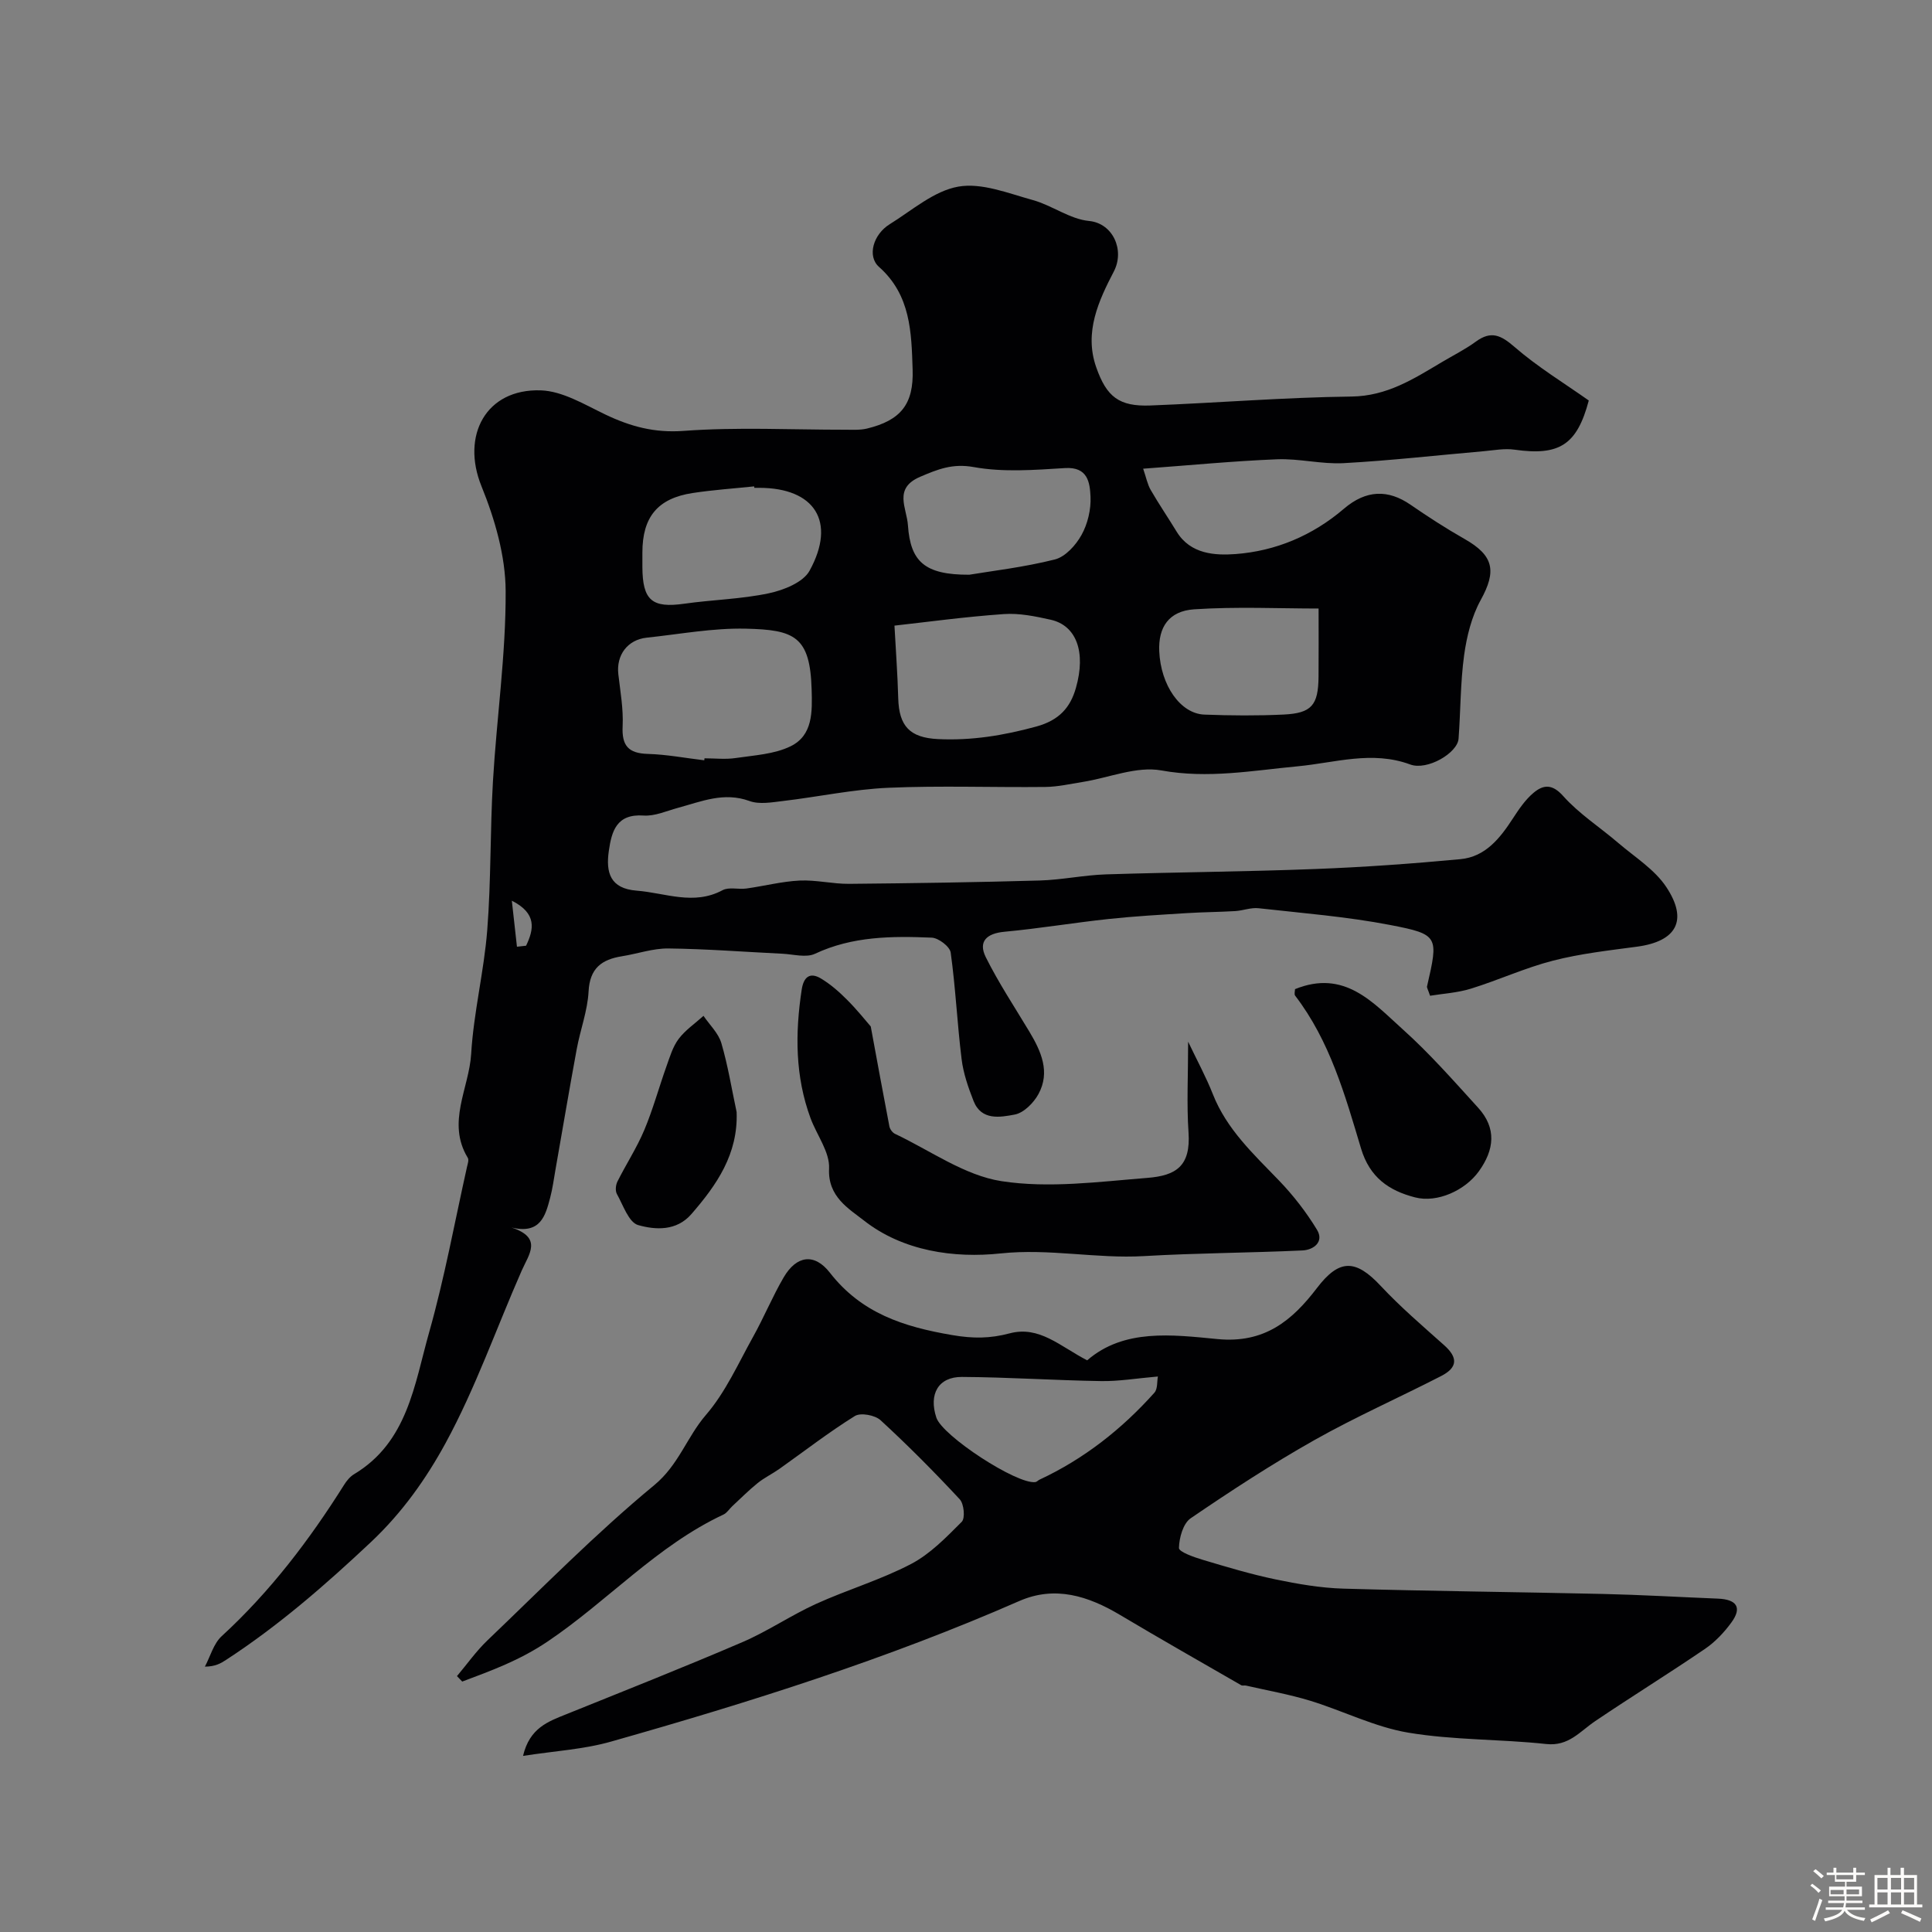
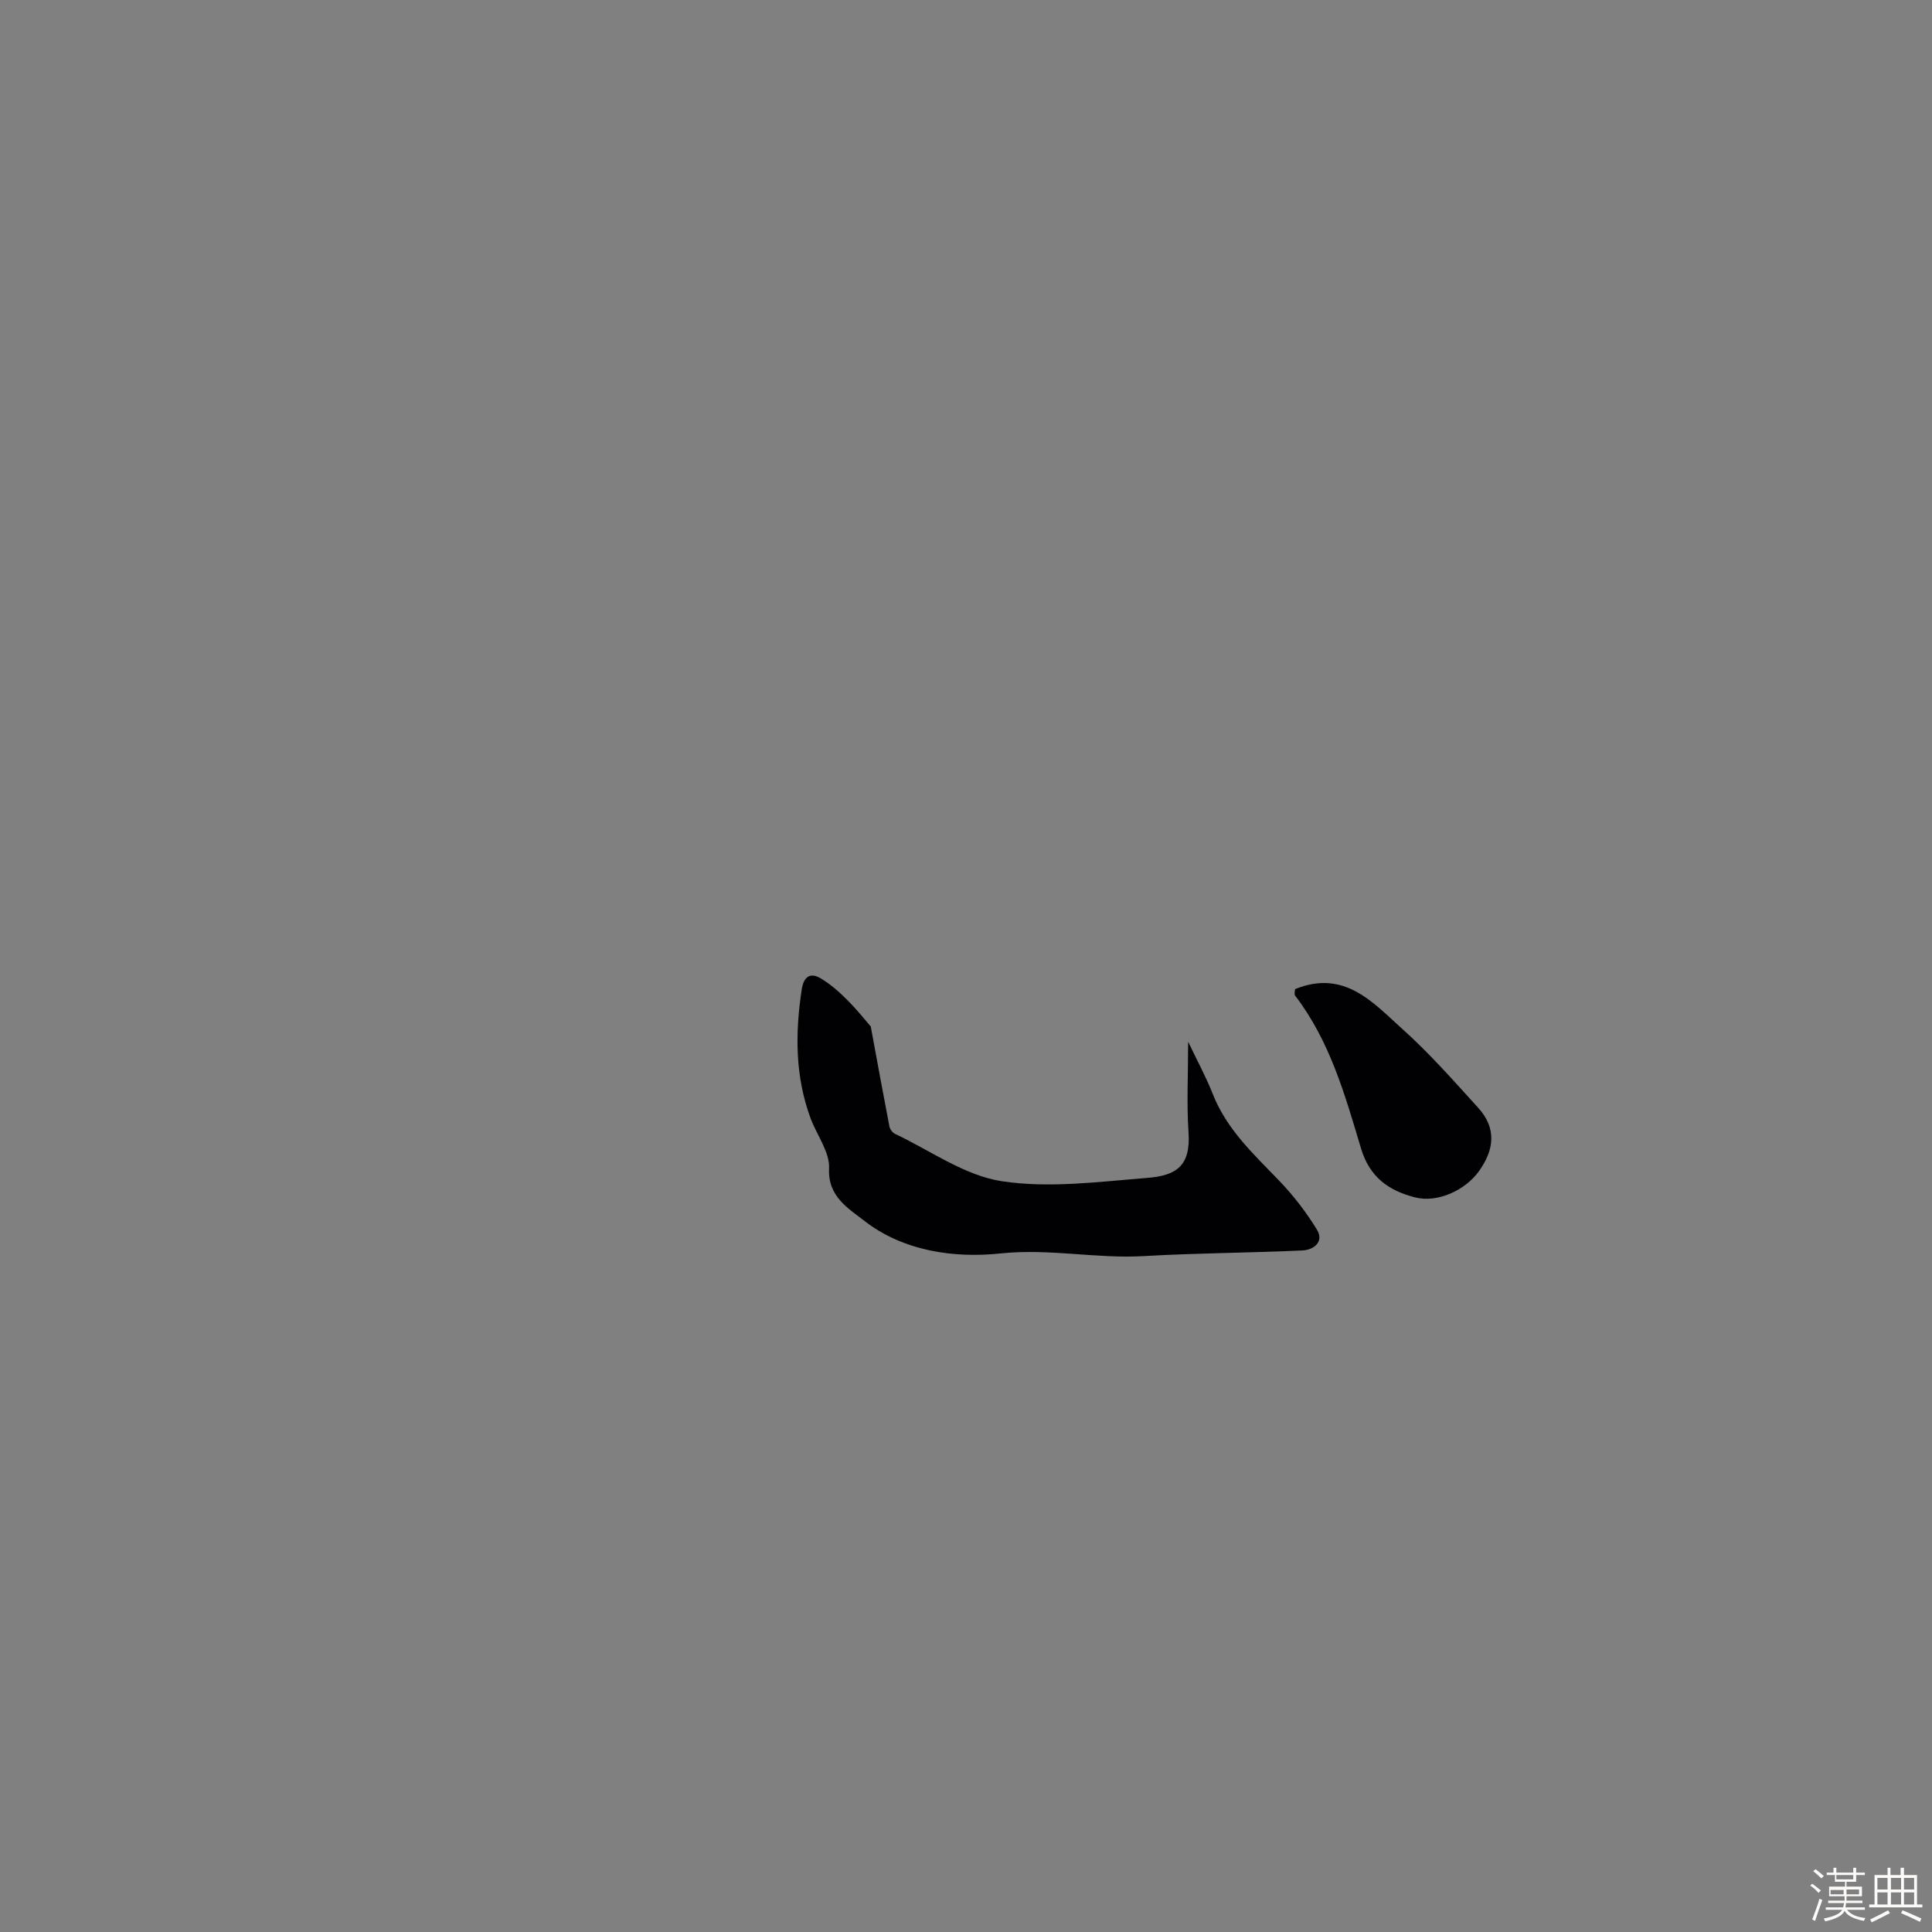
<svg xmlns="http://www.w3.org/2000/svg" enable-background="new 0 0 400 400" viewBox="0 0 400 400">
  <rect x="0" y="0" width="400" height="400" fill="#808080" stroke="none" />
  <path d="m374.8 390.4.4-.4c.7.5 1.3 1 1.8 1.4l-.5.5c-.5-.6-1.1-1.1-1.7-1.5zm1 7.3-.6-.3c.5-1.4 1.1-2.8 1.5-4.3.2.1.4.2.6.3-.5 1.3-1 2.8-1.5 4.3zm-.4-10.3.5-.4c.4.3 1 .8 1.7 1.4l-.5.5c-.5-.5-1.1-1-1.7-1.5zm2.5.3h1.7v-1h.6v1h3.5v-1h.6v1h1.8v.5h-1.8v1.4h-2v1h3.2v2h-3.2v.9h3.3v.5h-3.4c0 .3-.1.6-.1.9h4v.5h-3.7c.7.9 1.9 1.5 3.8 1.7-.1.2-.2.4-.3.6-2.1-.4-3.5-1.1-4-2.1-.4 1-1.8 1.7-4 2.2-.1-.2-.2-.4-.3-.6 2.1-.4 3.4-1 3.8-1.8h-3.4v-.5h3.6c.1-.3.1-.6.2-.9h-3.3v-.5h3.4c0-.3 0-.6 0-.9h-3.2v-2h3.3v-1h-2.1v-1.4h-1.7v-.5zm1.1 3.5v1h2.7c0-.3 0-.4 0-.4 0-.1 0-.2 0-.2 0-.1 0-.2 0-.3h-2.7zm1.2-3v.9h3.5v-.9zm4.7 3h-2.6v.6.4h2.6z" fill="#fcfbfa" />
  <path d="m393.6 386.7h.6v1.5h2.7v6.1h1.1v.6h-11v-.6h1.1v-6.1h2.7v-1.5h.6v1.5h2.1v-1.5zm-2.7 8.8.4.6c-1.2.6-2.5 1.3-3.8 1.9-.1-.2-.2-.4-.3-.6 1.2-.6 2.5-1.2 3.7-1.9zm-2.2-6.7v2.4h2.1v-2.4zm0 3v2.5h2.1v-2.5zm2.8-3v2.4h2.1v-2.4zm0 3v2.5h2.1v-2.5zm6 6.1c-1.4-.7-2.7-1.3-3.9-1.8l.3-.6c1.5.6 2.7 1.2 3.9 1.7zm-1.2-9.1h-2.1v2.4h2.1zm-2.1 3v2.5h2.1v-2.5z" fill="#fcfbfa" />
  <g fill="#010103">
-     <path d="m328.94 82.92c-2.44 9.19-6.09 11.5-15.36 10.18-2.08-.3-4.28.13-6.41.32-9.66.84-19.3 1.94-28.97 2.47-4.57.25-9.21-.98-13.79-.8-9.03.36-18.05 1.24-27.73 1.95.62 1.8.88 3.22 1.56 4.4 1.69 2.93 3.61 5.74 5.37 8.63 2.87 4.71 8 4.95 12.23 4.64 8.28-.63 15.9-3.82 22.39-9.37 4.65-3.98 9.2-4.02 13.82-.83 3.62 2.49 7.32 4.89 11.14 7.06 6.09 3.45 6.7 6.64 3.37 12.67-1.88 3.42-2.89 7.51-3.43 11.42-.78 5.71-.72 11.52-1.15 17.28-.22 2.97-6.49 6.64-10 5.34-7.92-2.93-15.58-.35-23.35.38-9.35.88-18.55 2.6-28.18.85-5.11-.93-10.82 1.51-16.26 2.38-2.58.41-5.17 1.01-7.76 1.04-10.83.12-21.68-.3-32.49.17-7.3.32-14.54 1.88-21.83 2.74-2.3.27-4.89.75-6.94 0-5.31-1.93-9.97.11-14.82 1.42-2.35.64-4.78 1.75-7.1 1.59-5.59-.39-6.61 3.21-7.2 7.33-.64 4.45.26 7.79 5.76 8.22 5.93.46 11.79 3.12 17.78-.09 1.32-.71 3.28-.13 4.92-.35 3.69-.51 7.35-1.47 11.05-1.65 3.4-.16 6.83.71 10.25.68 13.14-.12 26.29-.32 39.43-.69 4.59-.13 9.15-1.12 13.74-1.27 14.43-.46 28.87-.55 43.3-1.11 10.04-.38 20.08-1.1 30.09-2.04 5.15-.48 8.19-4.32 10.85-8.42 1.25-1.92 2.58-3.9 4.31-5.34 1.98-1.64 3.81-1.9 6.12.7 3.28 3.68 7.59 6.44 11.38 9.69 3.43 2.94 7.54 5.49 9.96 9.14 4.59 6.93 2.08 11.26-6.07 12.35-5.82.78-11.7 1.43-17.37 2.89-5.78 1.48-11.29 4.03-17.01 5.8-2.8.87-5.81 1.03-8.46 1.47-.47-1.39-.69-1.69-.63-1.93 2.38-10.35 2.46-10.77-7.57-12.71-8.99-1.74-18.18-2.46-27.3-3.48-1.57-.18-3.22.49-4.84.59-3.33.2-6.66.21-9.99.42-5.42.34-10.85.64-16.25 1.22-7.19.77-14.34 1.97-21.54 2.64-3.67.34-5.48 2-3.87 5.25 2.65 5.33 5.97 10.33 9.04 15.45 2.43 4.06 4.35 8.33 1.88 12.89-.99 1.83-3.05 3.91-4.93 4.26-2.99.56-6.89 1.3-8.51-2.8-1.1-2.79-2.12-5.73-2.48-8.68-.91-7.33-1.24-14.74-2.26-22.06-.17-1.24-2.52-3.03-3.93-3.09-8.21-.34-16.4-.31-24.17 3.34-1.84.86-4.47.1-6.73-.01-7.87-.38-15.73-1-23.61-1.09-3.2-.04-6.4 1.1-9.61 1.61-4.2.67-6.67 2.47-6.92 7.28-.21 4-1.71 7.92-2.45 11.92-1.54 8.32-2.94 16.67-4.41 25.01-.34 1.93-.59 3.88-1.09 5.77-.99 3.78-2.03 7.63-8.02 6.18 6.49 2.13 3.64 5.5 2.13 8.91-5.25 11.93-9.57 24.35-15.78 35.75-4.01 7.35-8.94 14.35-15.44 20.47-9.47 8.91-19.13 17.31-29.99 24.39-1.09.71-2.2 1.38-4.39 1.4 1.13-2.13 1.8-4.77 3.47-6.3 10.03-9.21 18.16-19.9 25.37-31.37.52-.83 1.22-1.67 2.04-2.17 11.11-6.65 12.5-18.6 15.55-29.38 3.18-11.24 5.28-22.79 7.83-34.21.14-.63.44-1.47.17-1.91-4.44-7.31.27-14.38.7-21.52.51-8.59 2.66-17.07 3.33-25.66.8-10.23.58-20.54 1.18-30.79.77-13.14 2.69-26.25 2.63-39.37-.03-7.27-2.23-14.88-5-21.7-4.26-10.48.9-20.24 12.28-19.86 4.51.15 9.05 2.94 13.36 5 5.19 2.48 10.17 3.84 16.22 3.39 11.11-.82 22.31-.23 33.48-.24 1.49 0 3.04.1 4.47-.24 6.98-1.7 9.69-5.03 9.45-12.21-.25-7.7-.38-15.42-6.96-21.26-2.5-2.22-1.2-6.72 2.2-8.83 4.63-2.87 9.17-6.9 14.21-7.79 4.84-.86 10.36 1.38 15.43 2.78 3.99 1.1 7.67 3.95 11.65 4.33 4.91.47 7.44 5.99 5.13 10.45-3.11 5.99-6.2 12.54-3.66 19.81 2.16 6.18 4.75 8.19 11.26 7.94 13.87-.54 27.72-1.68 41.59-1.85 7.35-.09 12.86-3.64 18.66-7.09 2.38-1.42 4.88-2.66 7.11-4.29 3.18-2.32 5.2-1.31 8.01 1.12 4.77 4.14 10.22 7.45 15.36 11.08zm-183.13 74.49c.02-.14.03-.27.05-.41 2.16 0 4.36.26 6.47-.06 3.84-.57 7.99-.78 11.37-2.44 4.62-2.27 4.47-7.15 4.34-11.75-.31-11.01-3.56-12.36-13.62-12.59-6.82-.16-13.68 1.14-20.51 1.86-3.99.42-6.35 3.62-5.89 7.58.41 3.57 1.06 7.17.89 10.73-.2 4.04 1.16 5.64 5.22 5.76 3.89.11 7.78.86 11.68 1.32zm39.38-27.88c.26 4.9.64 9.97.78 15.04.16 5.8 2.42 8.16 8.22 8.45 6.96.34 13.6-.75 20.37-2.6 4.74-1.3 7.04-3.94 8.19-7.97 2.15-7.51.07-12.96-5.21-14.14-3.18-.71-6.52-1.4-9.72-1.17-8.05.56-16.05 1.66-22.63 2.39zm-29.01-28.53c-.01-.1-.02-.2-.04-.3-4.24.44-8.5.73-12.71 1.37-7.27 1.1-10.43 4.97-10.43 12.33v2.99c.03 6.93 2.01 8.55 8.69 7.6 5.82-.83 11.77-.94 17.5-2.16 3.07-.65 7.11-2.26 8.43-4.68 5.58-10.16 1.05-17.15-10.45-17.15-.32 0-.66 0-.99 0zm44.5 17.99c4.61-.77 11.28-1.54 17.72-3.16 2.17-.55 4.35-2.96 5.52-5.08 1.28-2.3 1.98-5.28 1.86-7.91-.14-2.9-.52-6.23-5.3-5.93-6.29.39-12.77.9-18.89-.21-4.38-.79-7.44.46-11.07 2.01-5.62 2.4-2.78 6.44-2.54 10.06.52 7.46 3.41 10.26 12.7 10.22zm72.32 7c-8.16 0-16.98-.42-25.74.16-5.3.35-7.47 3.75-7.25 8.68.3 7.02 4.36 12.93 9.34 13.12 5.47.21 10.96.25 16.42-.01 5.8-.28 7.16-1.95 7.22-7.81.04-4.54.01-9.09.01-14.14zm-167.03 60.49c.35 3.18.71 6.35 1.06 9.53.63-.07 1.26-.14 1.89-.21 1.63-3.4 2.27-6.69-2.95-9.32z" />
-     <path d="m108.29 363.54c1.36-5.8 5.21-7.12 8.99-8.64 12.17-4.91 24.38-9.74 36.44-14.92 5.23-2.25 10.02-5.53 15.21-7.9 6.47-2.94 13.39-4.98 19.67-8.26 3.97-2.07 7.3-5.52 10.52-8.75.74-.74.47-3.7-.41-4.65-5.26-5.66-10.71-11.15-16.4-16.38-1.15-1.06-4.13-1.61-5.32-.87-5.39 3.35-10.44 7.27-15.63 10.95-1.46 1.03-3.11 1.82-4.49 2.93-1.85 1.49-3.53 3.19-5.28 4.81-.61.57-1.09 1.38-1.8 1.71-13.77 6.44-23.96 17.9-36.4 26.28-5.83 3.93-11.6 6.01-17.69 8.3-.36-.38-.72-.75-1.09-1.13 2.09-2.48 3.98-5.17 6.31-7.4 11.38-10.87 22.43-22.14 34.54-32.14 5.06-4.18 6.75-9.96 10.7-14.54 4.06-4.7 6.69-10.66 9.76-16.17 2.25-4.03 4.01-8.34 6.34-12.32 2.65-4.52 6.35-5.07 9.56-.95 6.52 8.38 15.22 11.19 25.3 12.91 4.36.75 7.88.72 11.9-.35 6.17-1.64 10.44 2.68 16.07 5.58 7.6-6.59 17.58-5.31 26.97-4.4 9.73.94 15.45-3.81 20.61-10.58 4.6-6.03 7.98-6 13.17-.45 4.1 4.39 8.7 8.32 13.19 12.33 2.81 2.52 2.8 4.57-.63 6.34-8.72 4.48-17.72 8.46-26.26 13.27-8.79 4.96-17.28 10.5-25.62 16.19-1.57 1.07-2.39 4.05-2.43 6.16-.01.8 3.1 1.9 4.92 2.44 4.98 1.49 9.97 2.99 15.05 4.05 4.62.96 9.35 1.78 14.05 1.92 17.92.52 35.85.69 53.78 1.1 7.93.18 15.86.65 23.8.97 3.94.16 5.02 1.89 2.76 4.96-1.5 2.05-3.35 4.01-5.43 5.43-7.51 5.12-15.25 9.9-22.78 14.99-3.15 2.12-5.46 5.23-10.12 4.72-9.49-1.03-19.15-.78-28.53-2.35-6.95-1.16-13.51-4.52-20.33-6.61-4.35-1.33-8.86-2.12-13.3-3.14-.32-.07-.73.07-.99-.08-8.36-4.82-16.76-9.59-25.05-14.53-6.61-3.94-13.48-6.14-20.9-2.89-27.33 11.98-55.7 20.93-84.34 29.05-5.73 1.66-11.87 1.99-18.39 3.01zm131.44-78.55c-4.42.38-8.09 1.01-11.75.95-9.62-.15-19.23-.81-28.84-.86-4.89-.02-6.88 3.58-5.28 8.42 1.26 3.8 16.68 13.87 20.5 13.35.3-.04.56-.36.86-.5 9.21-4.3 17.04-10.46 23.78-18 .71-.79.53-2.38.73-3.36z" />
    <path d="m180.28 212.52c1.37 7.4 2.58 14.06 3.86 20.69.11.58.64 1.29 1.16 1.54 7.31 3.45 14.39 8.62 22.07 9.8 9.8 1.51 20.13.12 30.17-.68 5.97-.47 9.01-2.45 8.53-9.42-.4-5.88-.08-11.8-.08-18.78 1.88 3.95 3.72 7.32 5.11 10.85 2.87 7.29 8.41 12.4 13.66 17.85 2.98 3.09 5.68 6.57 7.91 10.24 1.53 2.53-.74 4.17-2.99 4.28-10.93.51-21.89.53-32.81 1.17-9.9.58-19.6-1.62-29.71-.55-9.58 1.02-20.21-.45-28.34-6.85-3.02-2.38-7.47-4.87-7.17-10.73.17-3.39-2.53-6.9-3.83-10.4-3.21-8.69-3.21-17.6-1.84-26.62.39-2.59 1.66-3.73 4.01-2.31 1.94 1.17 3.71 2.71 5.32 4.33 2.05 2.03 3.86 4.31 4.97 5.59z" />
    <path d="m268.12 204.79c10.26-4.16 16.16 2.81 22.29 8.31 5.58 5 10.56 10.68 15.62 16.24 3.85 4.23 3.38 8.69.14 13.18-2.86 3.96-8.61 6.58-13.22 5.38-5.42-1.4-9.37-4.13-11.17-10.14-3.3-11.02-6.43-22.22-13.63-31.61-.24-.32-.03-.97-.03-1.36z" />
-     <path d="m152.51 230.24c.32 8.71-4.12 15.08-9.36 21.12-3.08 3.55-7.42 3.3-11.03 2.28-1.94-.55-3.1-4.11-4.4-6.44-.36-.65-.25-1.85.11-2.57 1.79-3.58 4-6.96 5.55-10.64 1.81-4.3 3.04-8.84 4.61-13.24.7-1.95 1.31-4.06 2.53-5.67 1.38-1.83 3.4-3.19 5.13-4.76 1.27 1.87 3.09 3.58 3.7 5.65 1.37 4.67 2.14 9.51 3.16 14.27z" />
  </g>
</svg>